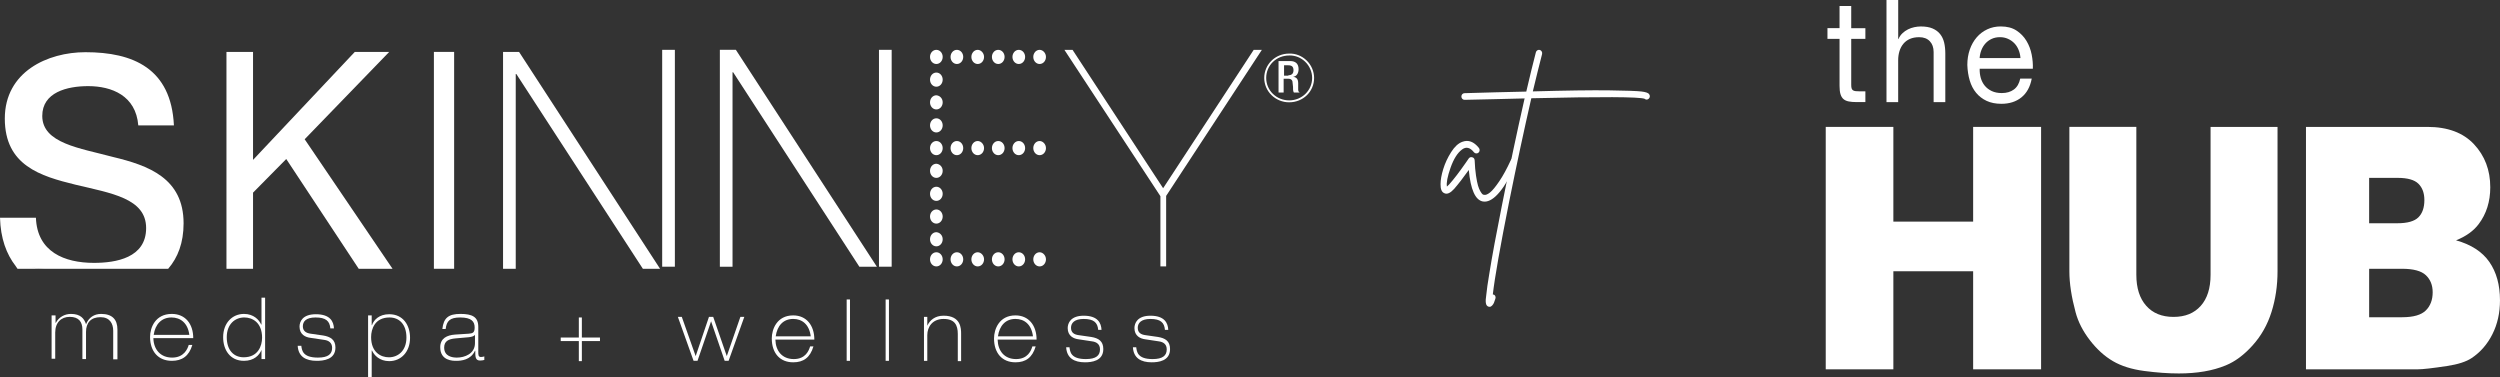
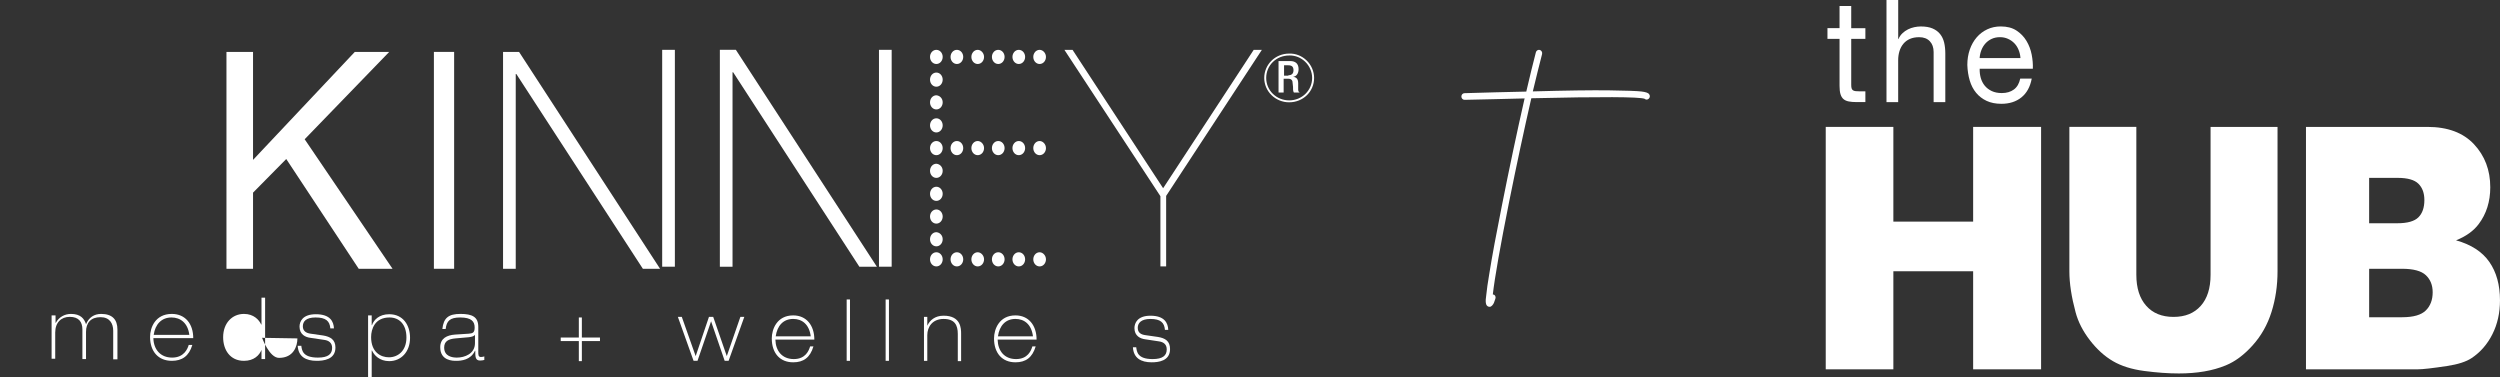
<svg xmlns="http://www.w3.org/2000/svg" id="Layer_1" data-name="Layer 1" viewBox="0 0 1590 240">
  <rect x="0" y="0" width="1590" height="240" fill="#333333" stroke="none" />
  <defs>
    <style>      .cls-1 {        fill: #fff;      }    </style>
  </defs>
  <g>
-     <path class="cls-1" d="M28.81,170.94c-6.15-.56-12.1-.94-18.24-.94,6.15,0,12.29.38,18.24.94h78.16c6.15-7.13,9.79-16.51,9.79-28.9,0-28.71-22.28-36.78-44.94-42.22-20.93-5.63-44.94-8.63-44.94-26.09,0-15.01,15.75-18.95,29.19-18.95,14.98,0,30.34,6.01,31.88,24.96h22.66c-1.73-36.22-25.93-46.54-56.27-46.54-24.01,0-51.28,12.39-51.28,42.22s22.66,36.59,44.94,42.04c22.66,5.44,44.94,8.63,44.94,27.59s-19.2,22.14-33.22,22.14c-18.63,0-36.1-6.94-36.87-28.71H0c.38,13.14,4.03,23.08,9.99,30.78.19-.38.38-.75.58-1.13-.19.38-.38.75-.58,1.13.38.56.77,1.13,1.15,1.69h17.67Z" />
    <path class="cls-1" d="M275.96,170.94V33.01h12.87v137.93h-12.87Z" />
    <polygon class="cls-1" points="319.94 33.01 319.94 170.94 328.01 170.94 328.01 47.08 328.39 47.08 408.86 170.94 419.8 170.94 330.12 33.01 319.94 33.01" />
    <rect class="cls-1" x="421.15" y="31.69" width="8.07" height="137.93" />
    <path class="cls-1" d="M665.23,36.2c0,2.44-1.73,4.5-4.03,4.5s-4.03-2.06-4.03-4.5,1.73-4.5,4.03-4.5c2.11,0,4.03,2.06,4.03,4.5Z" />
    <path class="cls-1" d="M651.98,36.2c0,2.44-1.73,4.5-4.03,4.5s-4.03-2.06-4.03-4.5,1.73-4.5,4.03-4.5c2.3,0,4.03,2.06,4.03,4.5Z" />
    <path class="cls-1" d="M638.92,36.2c0,2.44-1.73,4.5-4.03,4.5s-4.03-2.06-4.03-4.5,1.73-4.5,4.03-4.5c2.3,0,4.03,2.06,4.03,4.5Z" />
    <path class="cls-1" d="M625.86,36.2c0,2.44-1.73,4.5-4.03,4.5s-4.03-2.06-4.03-4.5,1.73-4.5,4.03-4.5c2.11,0,4.03,2.06,4.03,4.5Z" />
    <path class="cls-1" d="M612.61,36.2c0,2.44-1.73,4.5-4.03,4.5s-4.03-2.06-4.03-4.5,1.73-4.5,4.03-4.5,4.03,2.06,4.03,4.5Z" />
    <path class="cls-1" d="M599.55,36.2c0,2.44-1.73,4.5-4.03,4.5s-4.03-2.06-4.03-4.5,1.73-4.5,4.03-4.5c2.3,0,4.03,2.06,4.03,4.5Z" />
    <path class="cls-1" d="M599.55,50.65c0,2.44-1.73,4.5-4.03,4.5s-4.03-2.06-4.03-4.5,1.73-4.5,4.03-4.5,4.03,2.06,4.03,4.5Z" />
    <path class="cls-1" d="M599.55,65.1c0,2.44-1.73,4.5-4.03,4.5s-4.03-2.06-4.03-4.5,1.73-4.5,4.03-4.5c2.3.19,4.03,2.06,4.03,4.5Z" />
    <path class="cls-1" d="M599.55,79.74c0,2.44-1.73,4.5-4.03,4.5s-4.03-2.06-4.03-4.5,1.73-4.5,4.03-4.5,4.03,2.06,4.03,4.5Z" />
    <path class="cls-1" d="M599.55,108.64c0,2.44-1.73,4.5-4.03,4.5s-4.03-2.06-4.03-4.5,1.73-4.5,4.03-4.5c2.3.19,4.03,2.06,4.03,4.5Z" />
    <path class="cls-1" d="M665.23,94.19c0,2.44-1.73,4.5-4.03,4.5s-4.03-2.06-4.03-4.5,1.73-4.5,4.03-4.5c2.11,0,4.03,2.06,4.03,4.5Z" />
    <path class="cls-1" d="M651.98,94.19c0,2.44-1.73,4.5-4.03,4.5s-4.03-2.06-4.03-4.5,1.73-4.5,4.03-4.5c2.3,0,4.03,2.06,4.03,4.5Z" />
    <path class="cls-1" d="M638.92,94.19c0,2.44-1.73,4.5-4.03,4.5s-4.03-2.06-4.03-4.5,1.73-4.5,4.03-4.5c2.3,0,4.03,2.06,4.03,4.5Z" />
    <path class="cls-1" d="M625.86,94.19c0,2.44-1.73,4.5-4.03,4.5s-4.03-2.06-4.03-4.5,1.73-4.5,4.03-4.5c2.11,0,4.03,2.06,4.03,4.5Z" />
    <path class="cls-1" d="M612.61,94.19c0,2.44-1.73,4.5-4.03,4.5s-4.03-2.06-4.03-4.5,1.73-4.5,4.03-4.5,4.03,2.06,4.03,4.5Z" />
    <path class="cls-1" d="M599.55,94.19c0,2.44-1.73,4.5-4.03,4.5s-4.03-2.06-4.03-4.5,1.73-4.5,4.03-4.5c2.3,0,4.03,2.06,4.03,4.5Z" />
    <path class="cls-1" d="M665.23,164.94c0,2.44-1.73,4.5-4.03,4.5s-4.03-2.06-4.03-4.5,1.73-4.5,4.03-4.5c2.11,0,4.03,2.06,4.03,4.5Z" />
    <path class="cls-1" d="M651.98,164.94c0,2.44-1.73,4.5-4.03,4.5s-4.03-2.06-4.03-4.5,1.73-4.5,4.03-4.5,4.03,2.06,4.03,4.5Z" />
    <path class="cls-1" d="M638.92,164.94c0,2.44-1.73,4.5-4.03,4.5s-4.03-2.06-4.03-4.5,1.73-4.5,4.03-4.5,4.03,2.06,4.03,4.5Z" />
    <path class="cls-1" d="M625.86,164.94c0,2.44-1.73,4.5-4.03,4.5s-4.03-2.06-4.03-4.5,1.73-4.5,4.03-4.5c2.11,0,4.03,2.06,4.03,4.5Z" />
    <path class="cls-1" d="M612.61,164.94c0,2.44-1.73,4.5-4.03,4.5s-4.03-2.06-4.03-4.5,1.73-4.5,4.03-4.5,4.03,2.06,4.03,4.5Z" />
    <path class="cls-1" d="M599.55,164.94c0,2.44-1.73,4.5-4.03,4.5s-4.03-2.06-4.03-4.5,1.73-4.5,4.03-4.5,4.03,2.06,4.03,4.5Z" />
    <path class="cls-1" d="M599.55,123.27c0,2.44-1.73,4.5-4.03,4.5s-4.03-2.06-4.03-4.5,1.73-4.5,4.03-4.5c2.3,0,4.03,2.06,4.03,4.5Z" />
    <path class="cls-1" d="M599.55,137.72c0,2.44-1.73,4.5-4.03,4.5s-4.03-2.06-4.03-4.5,1.73-4.5,4.03-4.5c2.3,0,4.03,2.06,4.03,4.5Z" />
    <path class="cls-1" d="M599.55,152.17c0,2.44-1.73,4.5-4.03,4.5s-4.03-2.06-4.03-4.5,1.73-4.5,4.03-4.5c2.3.19,4.03,2.06,4.03,4.5Z" />
    <path class="cls-1" d="M738.02,169.63v-44.85l-61.07-93.08h5.19l57.61,88.01,57.61-88.01h5.19l-60.88,92.89v44.85h-3.65v.19Z" />
    <polygon class="cls-1" points="457.83 31.69 457.83 169.63 465.89 169.63 465.89 45.96 466.28 45.96 546.55 169.63 557.69 169.63 468.01 31.69 457.83 31.69" />
    <rect class="cls-1" x="559.03" y="31.69" width="8.07" height="137.93" />
    <path class="cls-1" d="M144.03,33.01h16.9v68.68l64.72-68.68h21.89l-53.77,55.55,55.88,82.38h-21.51l-46.09-69.81-21.12,21.39v48.42h-16.9V33.01Z" />
    <g>
      <path class="cls-1" d="M33.03,200.59h2.3v4.69h.19c1.92-3.57,5.57-5.63,9.6-5.63,6.15,0,8.45,3,9.6,6.57,1.73-4.32,5.19-6.57,9.6-6.57,7.11,0,10.37,3.57,10.37,9.95v18.95h-2.69v-18.2c0-4.69-2.3-8.63-8.07-8.63-6.15,0-9.22,3.57-9.22,9.38v17.26h-2.3v-18.77c0-4.88-2.3-8.07-8.07-8.07-5.38,0-9.22,3.57-9.22,9.95v16.7h-2.3v-27.59h.19Z" />
      <path class="cls-1" d="M97.56,215.23c.19,6.94,4.42,12.2,11.91,12.2s9.79-5.44,10.56-8.07h2.3c-2.11,7.13-6.53,10.13-13.06,10.13-8.45,0-13.83-5.82-13.83-15.2,0-5.82,3.26-14.64,13.83-14.64,8.64,0,13.63,6.38,13.63,15.39h-25.35v.19ZM120.41,212.98c-.96-7.69-5.76-11.07-11.33-11.07-6.34,0-10.37,4.32-11.33,11.07h22.66Z" />
-       <path class="cls-1" d="M166.31,222.55h0c-1.34,3.38-4.8,6.94-11.14,6.94-8.83,0-13.25-6.94-13.25-15.01,0-9.01,5.76-14.83,13.25-14.83,6.15,0,9.6,3.75,10.95,6.76h.19v-17.08h2.3v39.03h-2.3s0-5.82,0-5.82ZM166.69,214.85c0-9.95-6.34-12.95-11.33-12.95-5.76,0-11.14,4.13-11.14,12.57s4.61,12.76,10.75,12.76c9.22,0,11.71-7.32,11.71-12.39Z" />
+       <path class="cls-1" d="M166.31,222.55h0c-1.34,3.38-4.8,6.94-11.14,6.94-8.83,0-13.25-6.94-13.25-15.01,0-9.01,5.76-14.83,13.25-14.83,6.15,0,9.6,3.75,10.95,6.76h.19v-17.08h2.3v39.03h-2.3s0-5.82,0-5.82ZM166.69,214.85s4.61,12.76,10.75,12.76c9.22,0,11.71-7.32,11.71-12.39Z" />
      <path class="cls-1" d="M210.09,208.85c-.38-4.69-2.88-6.94-9.41-6.94-6.15,0-8.07,2.63-8.07,5.63s2.11,4.32,4.99,4.69l7.87,1.13c4.61.75,7.87,2.63,7.87,7.69,0,7.69-7.68,8.44-11.91,8.44-6.91,0-11.71-2.63-12.1-9.57h2.3c.38,2.81.77,7.51,10.56,7.51,6.53,0,9.03-2.25,9.03-6.19,0-3.19-2.11-4.69-4.99-5.07l-8.83-1.31c-3.07-.38-6.91-2.06-6.91-7.13,0-3.19,1.92-7.88,10.37-7.88,9.22,0,11.33,4.69,11.52,9.01,0,0-2.3,0-2.3,0Z" />
      <path class="cls-1" d="M234.1,200.59h2.3v6.19h.19c1.15-3.38,4.61-6.94,10.95-6.94,8.83,0,13.25,6.94,13.25,15.01,0,9.01-5.76,14.83-13.25,14.83-6.15,0-9.6-3.75-10.95-6.76h-.19v17.08h-2.3v-39.41ZM236.02,214.29c0,9.95,6.34,12.95,11.33,12.95,5.76,0,11.14-4.13,11.14-12.57s-4.61-12.76-10.75-12.76c-9.41,0-11.71,7.51-11.71,12.39Z" />
      <path class="cls-1" d="M281.34,209.22c.77-7.13,4.03-9.57,11.52-9.57s11.33,1.88,11.33,8.26v15.76c0,2.06,0,3.38,1.73,3.38.77,0,1.54-.19,2.11-.38v2.25c-.77.19-1.54.38-2.69.38-3.07,0-3.07-2.44-3.07-6.19h-.19c-2.69,5.82-8.64,6.38-11.91,6.38-2.11,0-10.18,0-10.18-8.63,0-5.82,4.42-7.69,9.41-8.07l8.64-.56c2.5-.19,3.84-.56,3.84-3.94,0-3.75-1.92-6.38-9.22-6.38-6.53,0-8.64,2.25-9.22,7.32h-2.11ZM302.08,212.98h0c-.58.75-1.92,1.31-4.03,1.5l-8.45.75c-4.22.38-7.11,1.69-7.11,5.82,0,5.63,5.19,6.38,8.07,6.38,4.99,0,11.52-2.44,11.52-9.2v-5.25Z" />
    </g>
    <path class="cls-1" d="M356.62,214.67h11.52v-12.76h1.92v12.76h11.52v2.25h-11.52v12.76h-1.92v-12.76h-11.52v-2.25Z" />
    <g>
      <path class="cls-1" d="M450.91,201.53h2.69l8.64,24.96,8.64-24.96h2.5l-9.99,27.96h-2.5l-8.64-25.15-8.64,25.15h-2.5l-9.99-27.96h2.5l8.83,24.96,8.45-24.96Z" />
      <path class="cls-1" d="M493.16,216.17c.19,6.94,4.22,12.2,11.71,12.2s9.6-5.44,10.37-8.07h2.11c-2.11,7.13-6.34,10.13-12.87,10.13-8.45,0-13.63-5.82-13.63-15.2,0-5.82,3.26-14.64,13.63-14.64,8.45,0,13.44,6.38,13.44,15.39h-24.77v.19ZM515.63,213.91c-.96-7.69-5.57-11.07-11.14-11.07-6.34,0-10.18,4.32-11.14,11.07h22.28Z" />
      <path class="cls-1" d="M538.48,190.46h2.11v39.03h-2.11v-39.03Z" />
      <path class="cls-1" d="M563.26,190.46h2.11v39.03h-2.11v-39.03Z" />
      <path class="cls-1" d="M587.65,201.53h2.11v5.63h0c1.54-3.38,4.8-6.38,10.37-6.38,11.14,0,11.14,8.26,11.14,11.64v17.26h-2.11v-17.26c0-5.63-1.92-9.57-9.03-9.57s-10.37,5.07-10.37,10.32v16.33h-2.11v-27.96h0Z" />
      <path class="cls-1" d="M634.51,216.17c.19,6.94,4.22,12.2,11.71,12.2s9.6-5.44,10.37-8.07h2.11c-2.11,7.13-6.34,10.13-12.87,10.13-8.45,0-13.63-5.82-13.63-15.2,0-5.82,3.26-14.64,13.63-14.64,8.45,0,13.44,6.38,13.44,15.39h-24.77v.19ZM656.97,213.91c-.96-7.69-5.57-11.07-11.14-11.07-6.34,0-10.18,4.32-11.14,11.07h22.28Z" />
-       <path class="cls-1" d="M698.45,209.79c-.38-4.69-2.88-6.94-9.22-6.94-5.95,0-8.07,2.63-8.07,5.63s1.92,4.32,4.99,4.69l7.87,1.13c4.61.75,7.68,2.63,7.68,7.69,0,7.69-7.49,8.44-11.71,8.44-6.72,0-11.52-2.63-11.91-9.57h2.11c.38,2.81.77,7.51,10.37,7.51,6.53,0,9.03-2.25,9.03-6.19,0-3.19-2.11-4.69-4.99-5.07l-8.64-1.31c-3.07-.38-6.91-2.06-6.91-7.13,0-3.19,1.92-7.88,10.18-7.88,9.03,0,11.14,4.69,11.33,9.01,0,0-2.11,0-2.11,0Z" />
      <path class="cls-1" d="M740.9,209.79c-.38-4.69-2.88-6.94-9.22-6.94-5.95,0-8.07,2.63-8.07,5.63s1.92,4.32,4.99,4.69l7.87,1.13c4.61.75,7.68,2.63,7.68,7.69,0,7.69-7.49,8.44-11.71,8.44-6.72,0-11.52-2.63-11.91-9.57h2.11c.38,2.81.77,7.51,10.37,7.51,6.53,0,9.03-2.25,9.03-6.19,0-3.19-2.11-4.69-4.99-5.07l-8.64-1.31c-3.07-.38-6.91-2.06-6.91-7.13,0-3.19,1.92-7.88,10.18-7.88,9.03,0,11.14,4.69,11.33,9.01,0,0-2.11,0-2.11,0Z" />
    </g>
    <path class="cls-1" d="M813.42,38.84h7.24c3,0,5.24,1.46,5.24,5.12,0,2.68-1.25,4.64-3.5,4.88h0c2,.24,3.25,1.22,3.25,4.15v4.15c0,.98.5,1.46,1,1.71h-3.75c-.25-.49-.5-.98-.5-1.71,0-1.22,0-2.44-.25-3.9,0-2.2-.75-3.17-3-3.17h-2.75v8.78h-3.25v-20.01h.25ZM819.41,47.87c2.25,0,3.25-1.22,3.25-3.17,0-2.2-1-3.17-3.25-3.17h-2.75v6.59h2.75v-.24Z" />
    <path class="cls-1" d="M819.91,65.07c-8.74,0-15.86-6.95-15.86-15.49s6.96-15.5,15.86-15.5c4.09-.13,7.96,1.39,10.98,4.25,3.1,2.94,4.88,7.04,4.88,11.24,0,8.69-6.96,15.49-15.86,15.49ZM820.34,35.29c-.14,0-.27,0-.41,0-8.21,0-14.63,6.27-14.63,14.28s6.55,14.27,14.61,14.27,14.61-6.27,14.61-14.27c0-3.87-1.64-7.65-4.5-10.37-2.67-2.54-6.1-3.92-9.68-3.92Z" />
  </g>
  <g>
-     <path class="cls-1" d="M962.1,100.71c.53-.18,1.05-.15,1.55.11.5.26.84.67,1.02,1.22.18.56.16,1.1-.05,1.61-7.63,16.4-14.43,24.59-20.42,24.59-.36,0-.75-.04-1.18-.11-4.78-.97-7.73-7.64-8.87-20.03-3.49,4.9-6.59,8.9-9.3,12.02-2.42,2.67-4.49,3.6-6.2,2.78-1.71-.67-2.53-2.6-2.46-5.79,0-2.67.57-5.86,1.71-9.57,1.14-3.71,2.81-7.31,5.02-10.79,2.21-3.49,4.6-5.68,7.16-6.57,3.78-1.41,7.27-.11,10.48,3.89.36.45.52.97.48,1.56-.04.59-.27,1.08-.7,1.45-.43.37-.93.54-1.5.5-.57-.04-1.03-.28-1.39-.72-2.5-3.12-5.02-3.71-7.59-1.78-2.92,2.15-5.36,6.03-7.32,11.63-1.96,5.6-2.73,9.59-2.3,11.96.43-.37.93-.85,1.5-1.45,2.85-3.19,6.34-7.75,10.48-13.69.93-1.34,1.57-2.26,1.92-2.78.57-.74,1.32-.98,2.24-.72.93.26,1.42.91,1.5,1.95.14,3.64.43,6.86.85,9.68.43,2.82.86,4.95,1.28,6.4.43,1.45.93,2.65,1.5,3.62.57.96,1.02,1.58,1.34,1.84.32.26.66.39,1.02.39,1,.22,2.26-.28,3.79-1.5,1.53-1.22,3.49-3.6,5.88-7.12,2.39-3.52,4.83-7.99,7.32-13.41.28-.59.69-.98,1.23-1.17Z" />
    <path class="cls-1" d="M1048.85,59.92c.36.45.5.97.43,1.56-.07.59-.36,1.08-.86,1.45-.85.59-1.68.56-2.46-.11-3.42-1.26-27.44-1.37-72.05-.33-4.63,20.25-9.34,42.21-14.11,65.88-5.7,28.56-9.16,48.19-10.37,58.87.14,0,.29.04.43.11.57.15.96.5,1.18,1.06.21.56.21,1.09,0,1.61-.36,1.19-.66,2.06-.91,2.61-.25.56-.62,1.11-1.12,1.67-.5.56-1.03.83-1.6.83-.21,0-.46-.04-.75-.11-.93-.3-1.48-1.08-1.66-2.34-.18-1.26-.09-2.97.27-5.12.29-3.12.93-7.61,1.92-13.47,1.78-11.13,4.46-25.59,8.02-43.4,4.77-24.04,9.58-46.74,14.43-68.1-4.85.07-10.87.22-18.07.45-11.4.3-18.1.45-20.1.45-.57,0-1.05-.2-1.44-.61-.39-.41-.59-.91-.59-1.5,0-.37.09-.72.27-1.06.18-.33.43-.59.75-.78.32-.18.66-.28,1.02-.28,2,0,8.66-.18,19.99-.56,7.06-.15,13.47-.3,19.24-.45,2.28-9.79,4.31-18.1,6.09-24.93.14-.59.46-1.04.96-1.34.5-.3,1.02-.37,1.55-.22.53.15.94.48,1.23,1,.28.52.36,1.08.21,1.67-1.71,6.6-3.67,14.5-5.88,23.7,21.38-.59,37.52-.82,48.43-.67,10.9.15,17.76.39,20.58.72,2.81.33,4.47.91,4.97,1.72Z" />
  </g>
  <g>
    <path class="cls-1" d="M1177.38,17.92h9v6.82h-9v29.19c0,.91.07,1.64.22,2.18.15.55.42.97.83,1.27.41.3.97.5,1.7.59s1.67.14,2.84.14h3.41v6.82h-5.68c-1.92,0-3.57-.14-4.94-.41-1.37-.27-2.48-.77-3.32-1.5-.85-.73-1.47-1.76-1.88-3.09-.41-1.33-.61-3.09-.61-5.28v-29.92h-7.69v-6.82h7.69V3.82h7.43v14.1Z" />
    <path class="cls-1" d="M1199.83,0h7.43v24.83h.17c.58-1.39,1.41-2.61,2.49-3.64,1.08-1.03,2.26-1.86,3.54-2.5,1.28-.64,2.63-1.11,4.06-1.41,1.43-.3,2.81-.45,4.15-.45,2.97,0,5.45.42,7.43,1.27,1.98.85,3.58,2.03,4.8,3.55,1.22,1.52,2.08,3.32,2.58,5.41.49,2.09.74,4.41.74,6.96v30.92h-7.43v-31.83c0-2.91-.82-5.21-2.45-6.91-1.63-1.7-3.87-2.55-6.73-2.55-2.27,0-4.24.36-5.9,1.09-1.66.73-3.04,1.76-4.15,3.09-1.11,1.33-1.94,2.9-2.49,4.68-.55,1.79-.83,3.74-.83,5.87v26.56h-7.43V0Z" />
    <path class="cls-1" d="M1292.18,50.02c-.99,5.22-3.18,9.18-6.55,11.91-3.38,2.73-7.63,4.09-12.75,4.09-3.61,0-6.74-.62-9.39-1.86-2.65-1.24-4.88-2.96-6.68-5.14-1.81-2.18-3.16-4.79-4.06-7.82-.9-3.03-1.41-6.33-1.53-9.91,0-3.52.52-6.77,1.57-9.78,1.05-3,2.52-5.59,4.41-7.78,1.89-2.18,4.13-3.88,6.73-5.09,2.59-1.21,5.43-1.82,8.52-1.82,4.02,0,7.35.86,10,2.59s4.78,3.93,6.38,6.59c1.6,2.67,2.71,5.58,3.32,8.73.61,3.15.86,6.15.74,9h-33.81c-.06,2.06.17,4.02.7,5.87s1.37,3.49,2.53,4.91c1.16,1.42,2.65,2.56,4.46,3.41s3.93,1.27,6.38,1.27c3.09,0,5.65-.76,7.69-2.27,2.04-1.51,3.38-3.82,4.02-6.91h7.34ZM1285.01,36.92c-.12-1.82-.51-3.55-1.18-5.18-.67-1.64-1.57-3.05-2.71-4.23s-2.49-2.12-4.06-2.82c-1.57-.7-3.26-1.05-5.07-1.05-1.92,0-3.66.35-5.2,1.05-1.54.7-2.87,1.65-3.98,2.87-1.11,1.21-1.98,2.62-2.62,4.23-.64,1.61-1.02,3.32-1.14,5.14h25.95Z" />
  </g>
  <g>
    <path class="cls-1" d="M1161.17,80.71h43.01v60.24h50.74v-60.24h43.21v154.18h-43.21v-62.37h-50.74v62.37h-43.01V80.71Z" />
    <path class="cls-1" d="M1405.92,80.71h42.59v91.86c0,9.11-1.27,17.71-3.82,25.8-2.54,8.09-6.53,15.17-11.97,21.23-5.43,6.06-11.14,10.32-17.1,12.77-8.29,3.43-18.25,5.15-29.87,5.15-6.72,0-14.05-.53-22-1.58-7.95-1.05-14.59-3.14-19.93-6.26-5.34-3.12-10.22-7.55-14.65-13.29-4.43-5.74-7.46-11.67-9.09-17.76-2.64-9.81-3.96-18.5-3.96-26.06v-91.86h42.59v94.05c0,8.41,2.09,14.98,6.27,19.7,4.18,4.73,9.97,7.09,17.38,7.09s13.11-2.33,17.29-6.99c4.18-4.66,6.27-11.26,6.27-19.81v-94.05Z" />
    <path class="cls-1" d="M1466.61,80.71h77.22c12.87,0,22.75,3.68,29.64,11.04,6.89,7.36,10.34,16.48,10.34,27.34,0,9.12-2.46,16.93-7.38,23.45-3.28,4.35-8.07,7.78-14.39,10.31,9.59,2.67,16.65,7.24,21.17,13.72,4.52,6.49,6.78,14.64,6.78,24.45,0,7.99-1.61,15.18-4.83,21.56-3.22,6.38-7.62,11.43-13.2,15.15-3.46,2.31-8.68,4-15.66,5.05-9.29,1.4-15.45,2.1-18.49,2.1h-71.21V80.71ZM1506.78,141.99h17.92c6.43,0,10.9-1.26,13.42-3.79,2.52-2.52,3.78-6.17,3.78-10.95,0-4.43-1.26-7.89-3.78-10.38-2.52-2.49-6.9-3.74-13.15-3.74h-18.2v28.85ZM1506.78,201.76h21.02c7.1,0,12.1-1.44,15.01-4.31,2.91-2.87,4.37-6.73,4.37-11.57,0-4.5-1.44-8.11-4.32-10.84-2.88-2.73-7.93-4.1-15.15-4.1h-20.93v30.82Z" />
  </g>
</svg>